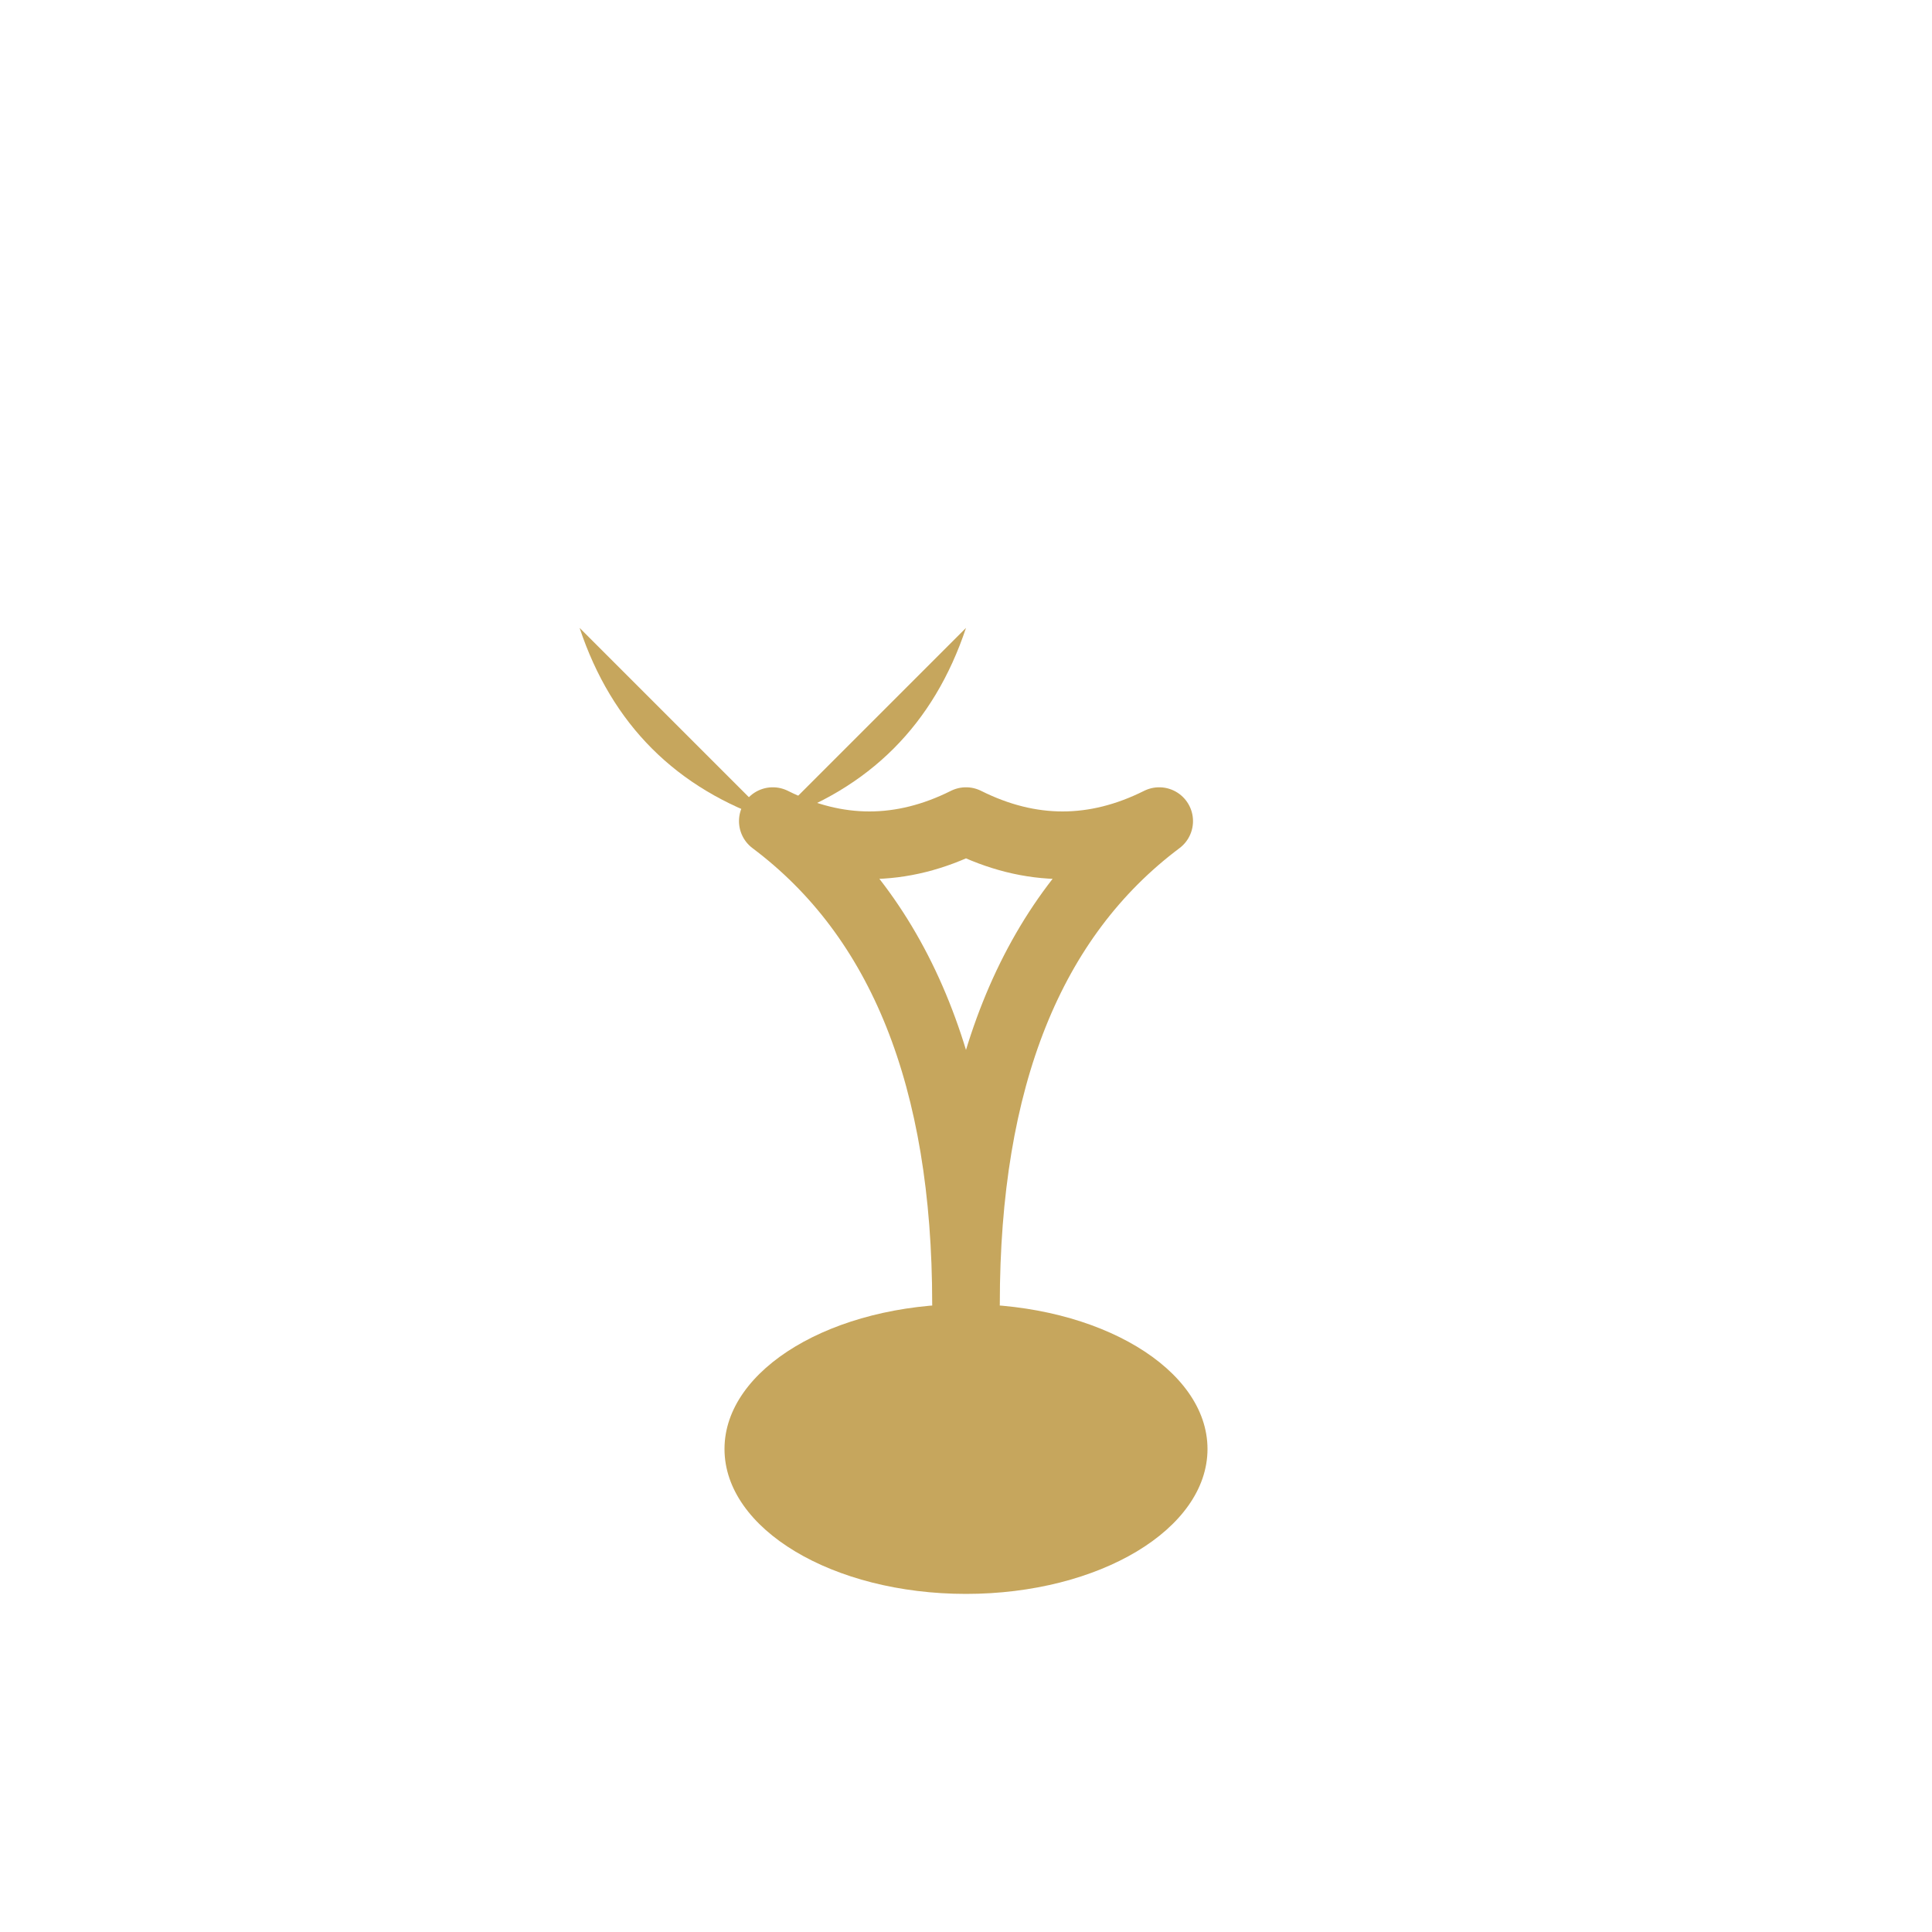
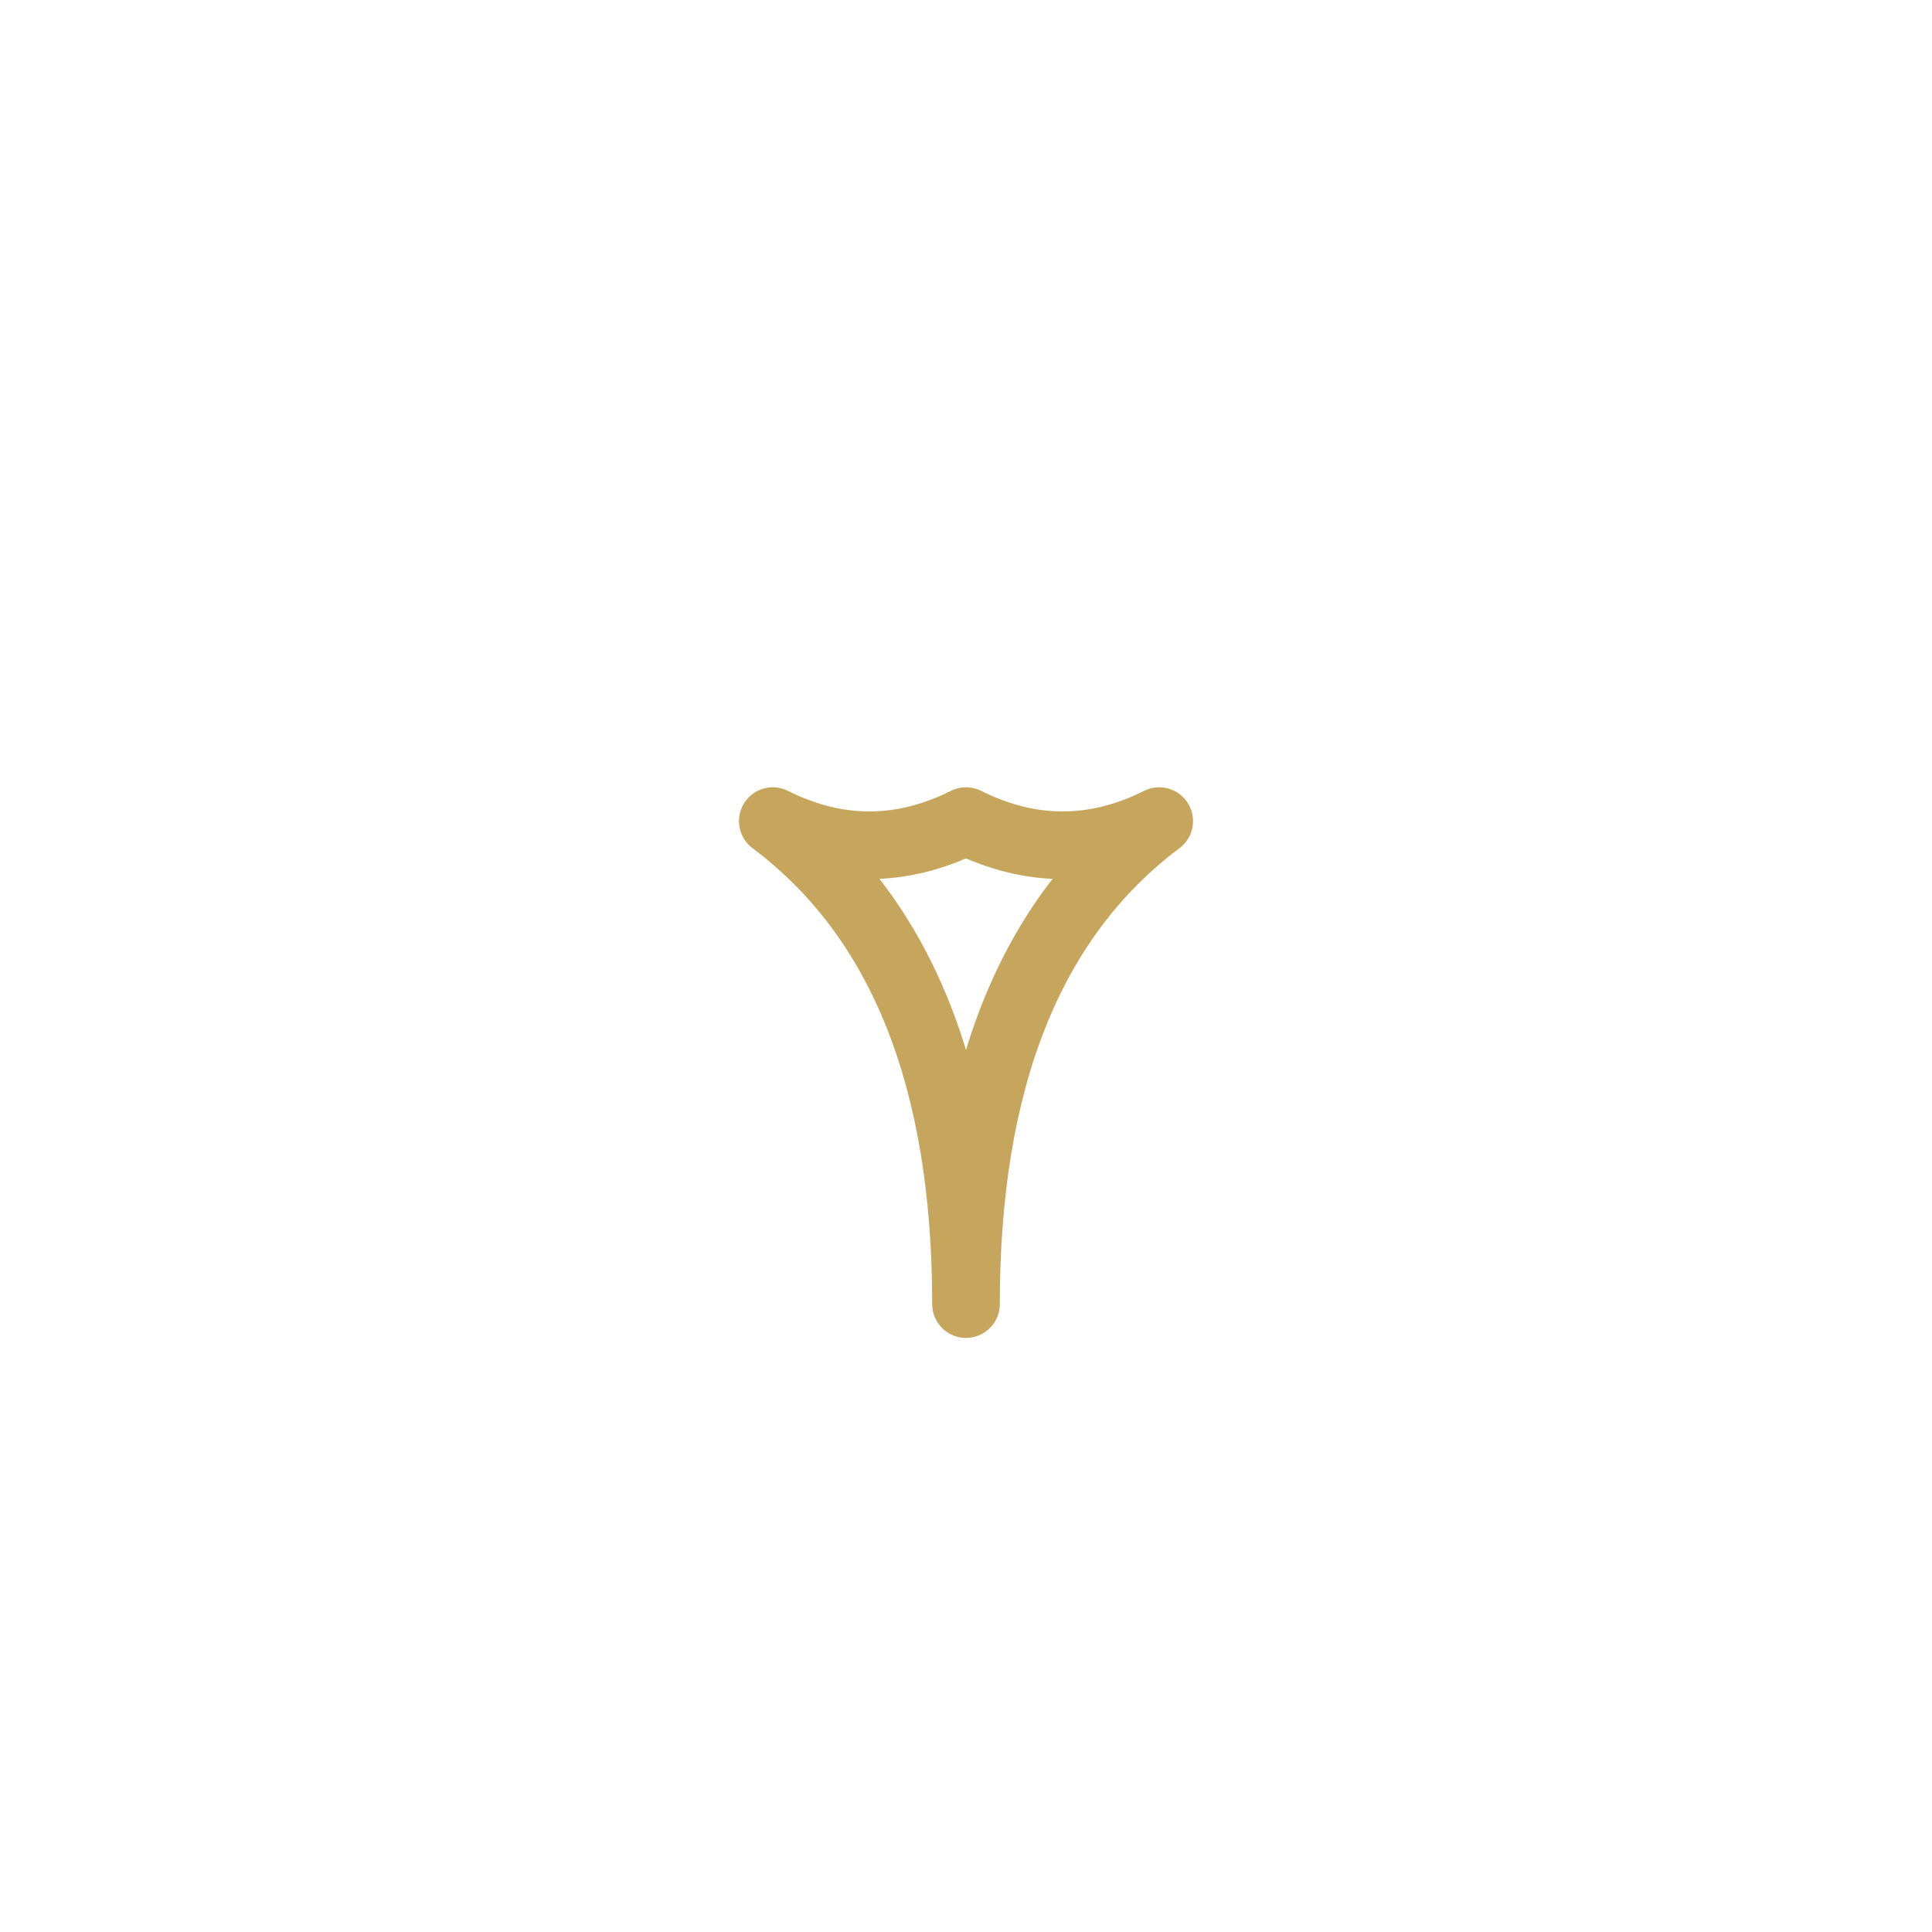
<svg xmlns="http://www.w3.org/2000/svg" viewBox="0 0 200 200" width="200" height="200">
-   <ellipse cx="100" cy="150" rx="25" ry="15" fill="#c6a65d" />
  <path d="M 100 135 Q 100 100, 120 85 Q 110 90, 100 85 Q 90 90, 80 85 Q 100 100, 100 135" fill="none" stroke="#c6a65d" stroke-width="7" stroke-linecap="round" stroke-linejoin="round" />
-   <path d="M 80 85 Q 65 80, 60 65 Q 70 75, 80 85 Q 90 75, 100 65 Q 95 80, 80 85 Z" fill="#c6a65d" />
</svg>